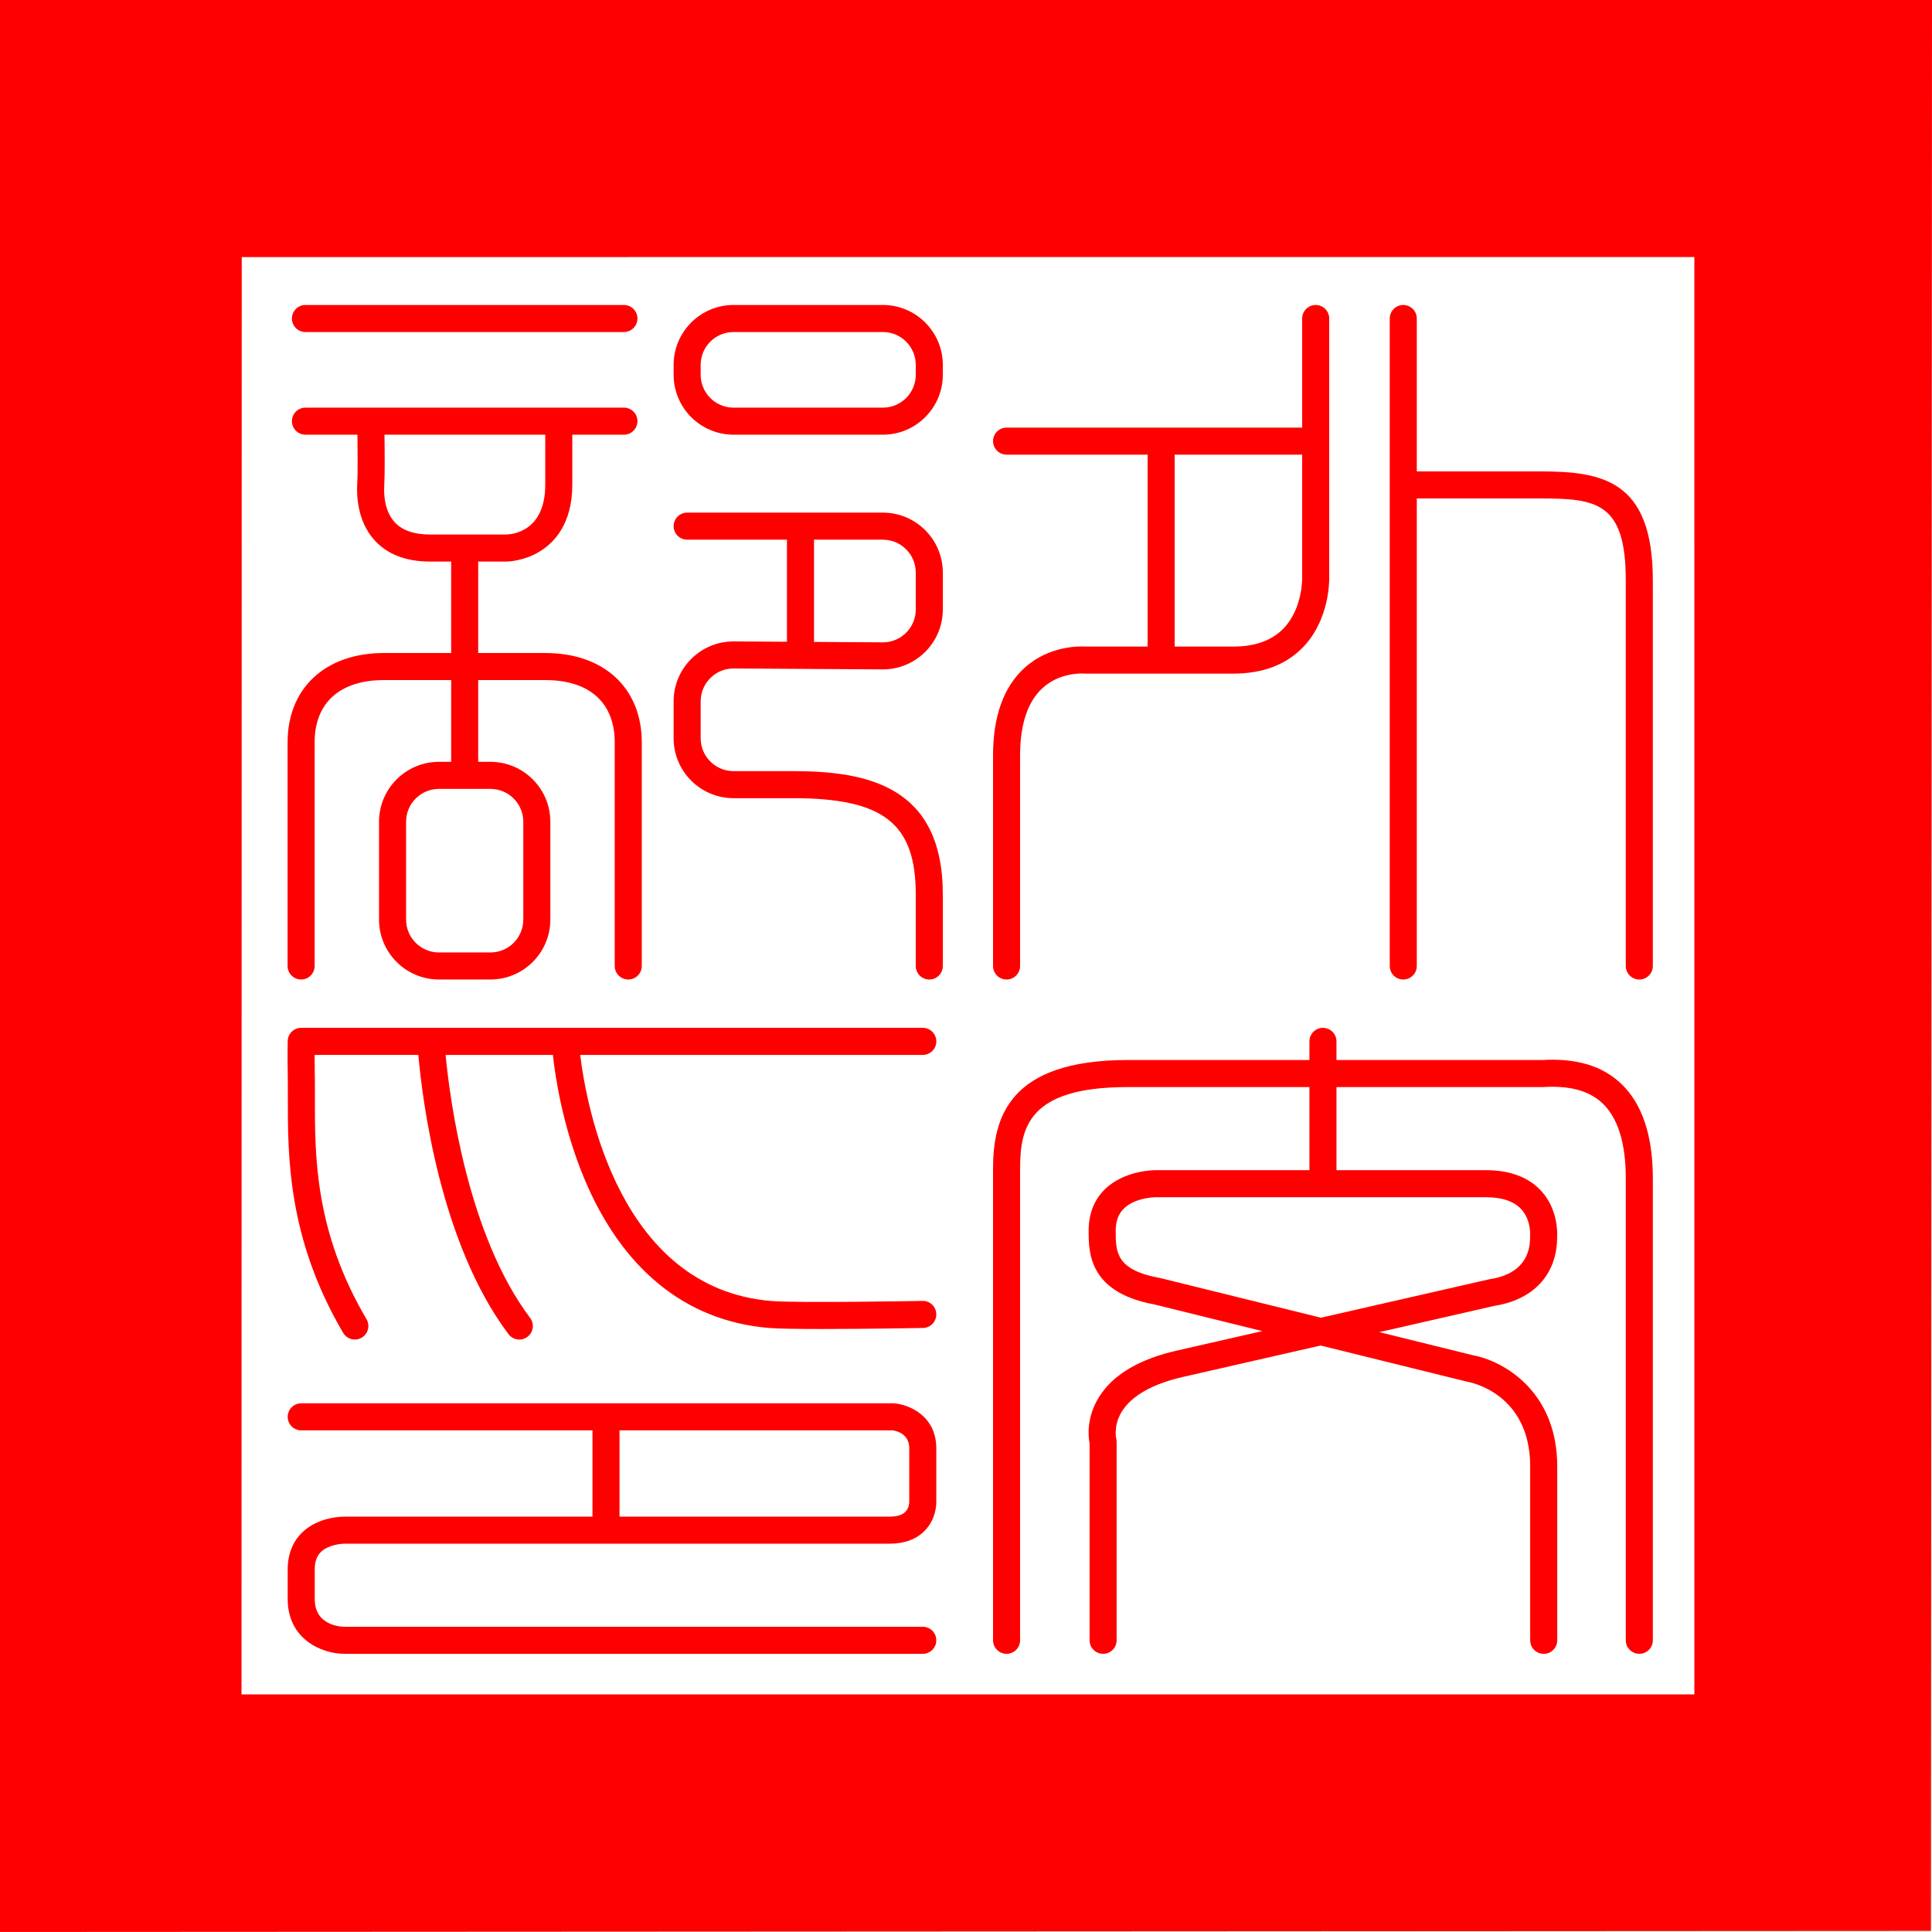
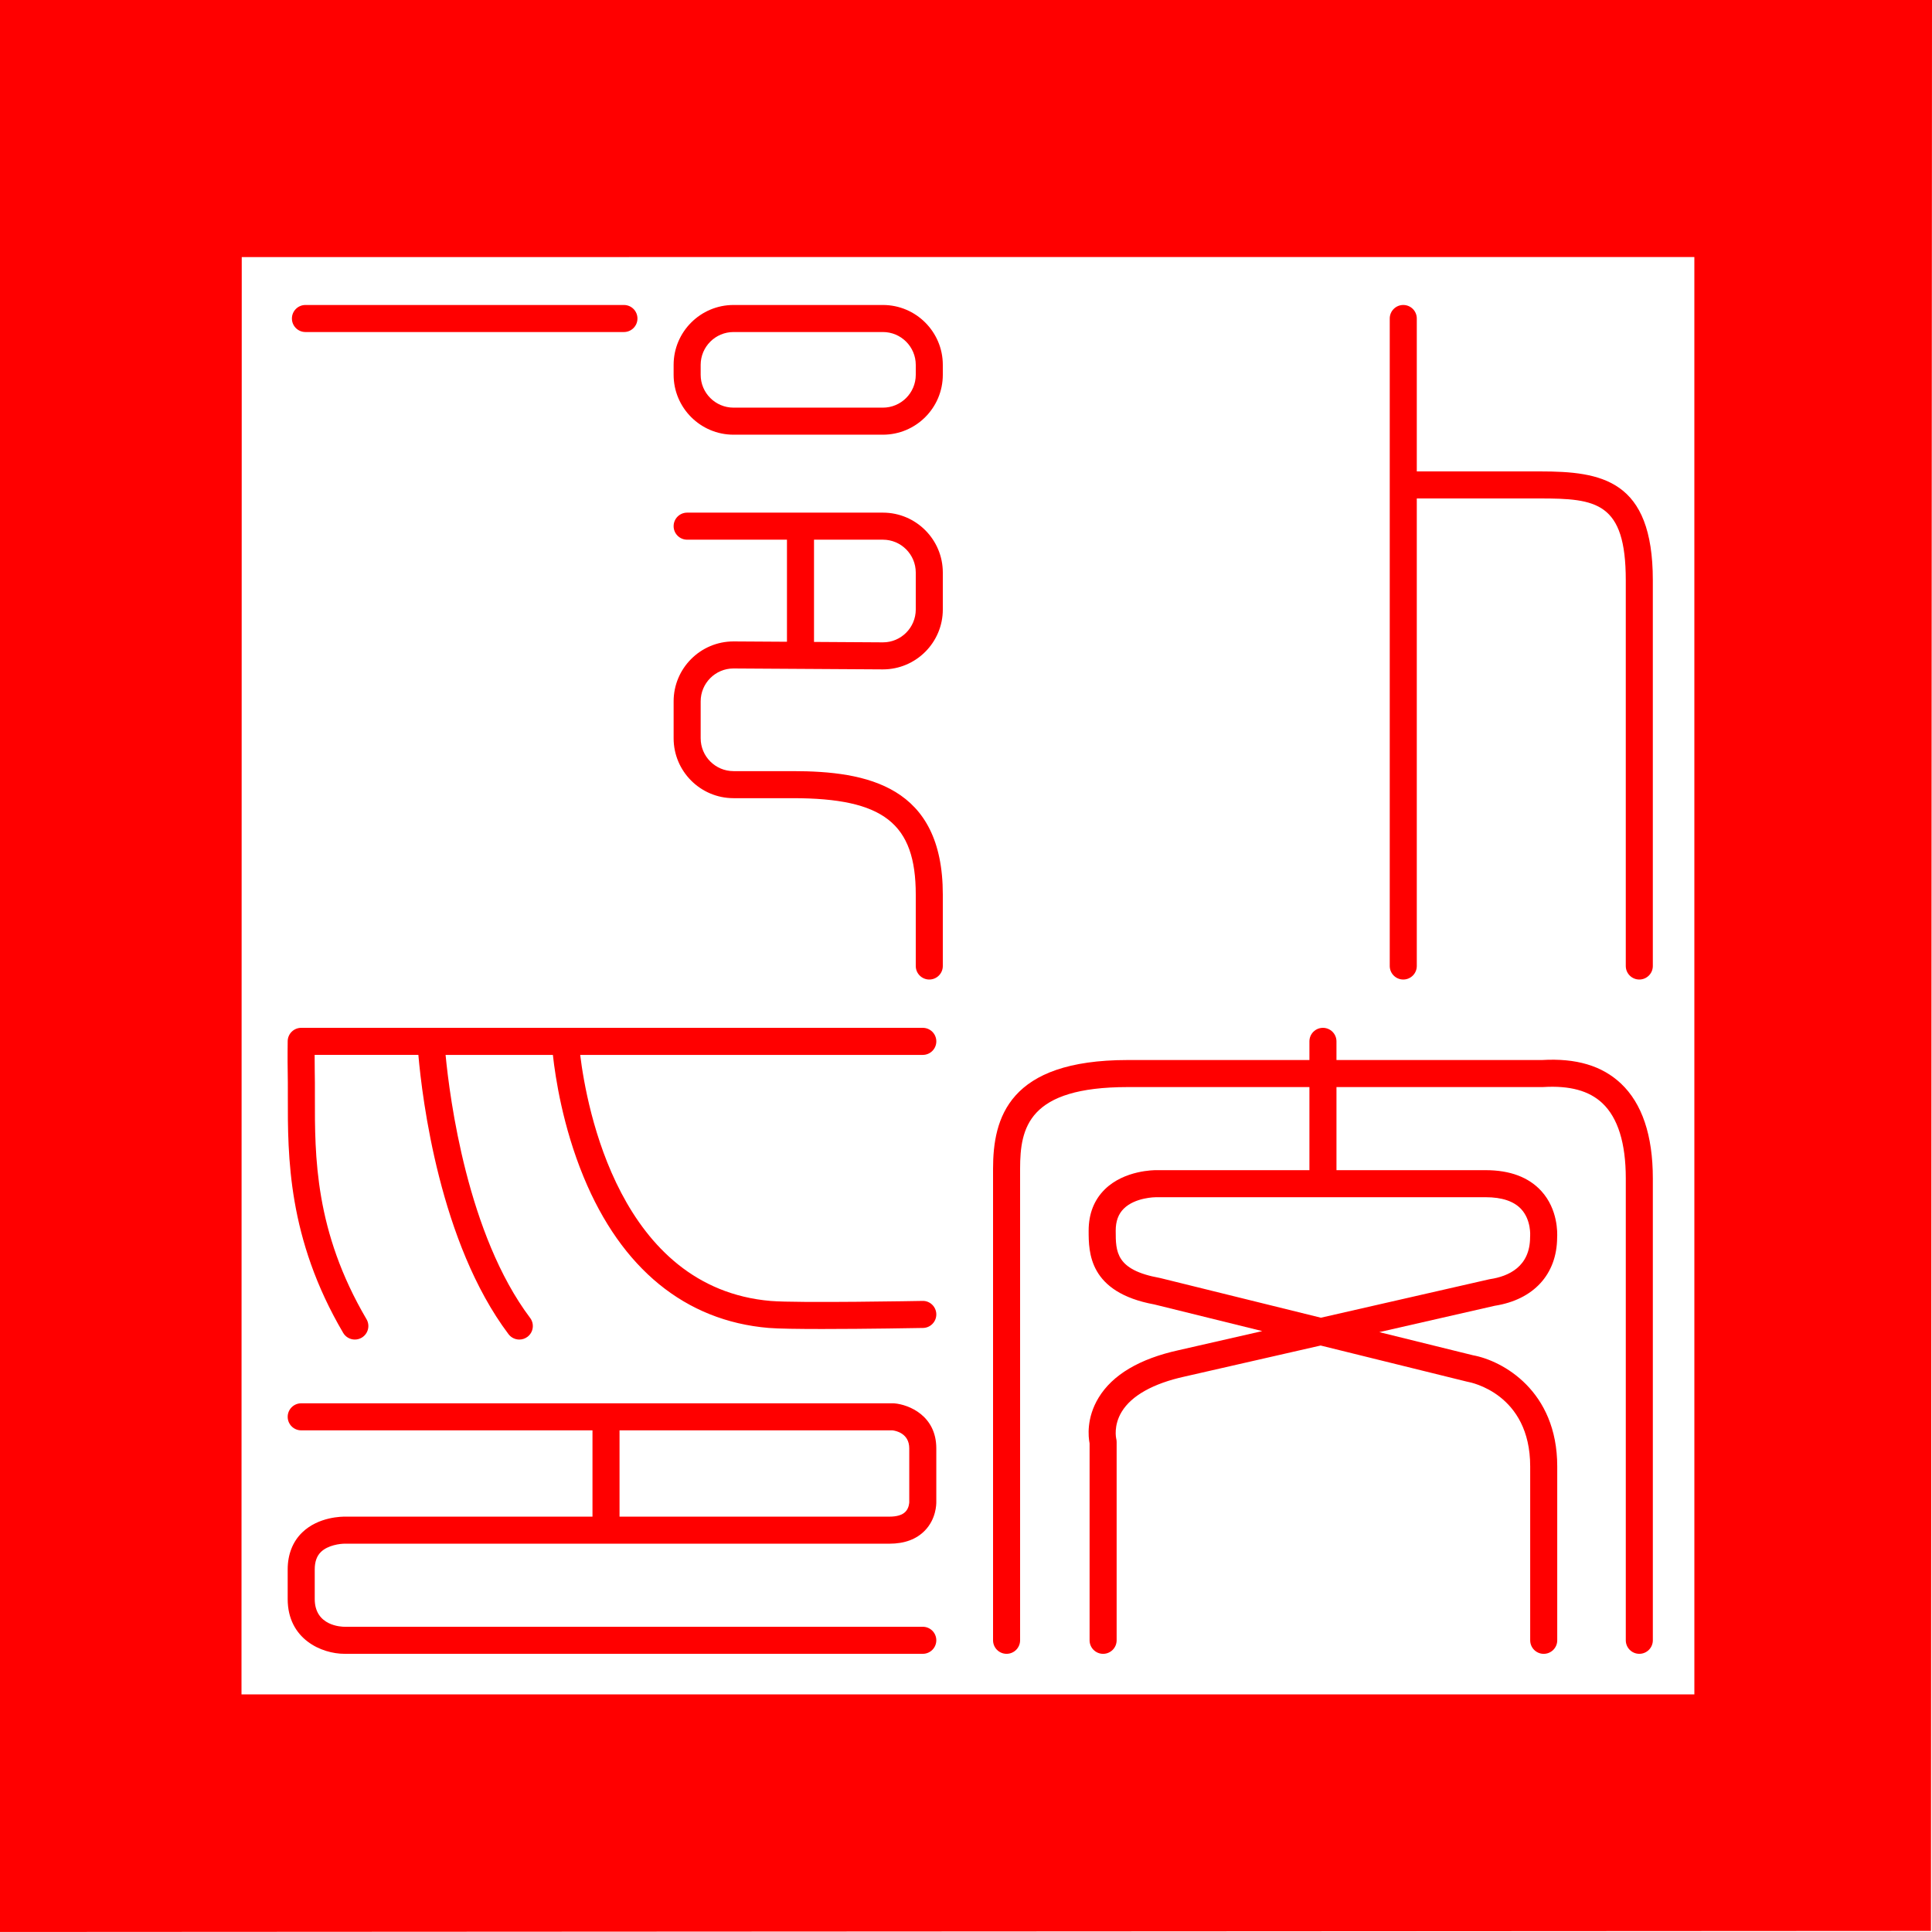
<svg xmlns="http://www.w3.org/2000/svg" version="1.1" id="Laag_1" x="0px" y="0px" width="500px" height="500px" viewBox="0 0 500 500" enable-background="new 0 0 500 500" xml:space="preserve">
  <path fill="#FF0000" d="M0,0v499.992l499.729-0.271L500,0H0z M62.563,66.531l375.933-0.017L438.5,438.5h-376L62.563,66.531z" />
  <path fill="#FF0000" d="M79.047,85.93h82.426c1.933,0,3.5-1.567,3.5-3.5s-1.567-3.5-3.5-3.5H79.047c-1.934,0-3.5,1.567-3.5,3.5  S77.114,85.93,79.047,85.93z" />
  <path fill="#FF0000" d="M238.818,421.007H89.167c-0.79,0-7.714-0.201-7.714-7.174v-7.666c0-1.988,0.525-3.47,1.608-4.525  c1.813-1.769,4.974-2.139,6.187-2.139c0.092,0,0.171,0.004,0.252,0.004h140.667c3.934,0,7.038-1.155,9.226-3.434  c2.845-2.962,2.936-6.676,2.921-7.439v-13.795c0-8.47-7.093-11.325-10.844-11.651c-0.101-0.009-0.202-0.014-0.304-0.014H77.953  c-1.934,0-3.5,1.566-3.5,3.5c0,1.933,1.566,3.5,3.5,3.5h75.381v22.333H89.552c-0.987-0.026-7.094-0.008-11.329,4.076  c-2.467,2.379-3.771,5.692-3.771,9.584v7.666c0,10.398,8.799,14.174,14.714,14.174h149.649c1.934,0,3.5-1.567,3.5-3.5  C242.316,422.573,240.751,421.007,238.818,421.007z M160.334,370.174h70.653c0.813,0.1,4.327,0.755,4.327,4.665l0.001,13.915  c0,0.016-0.007,1.506-1.01,2.511c-0.822,0.824-2.214,1.242-4.138,1.242h-69.833L160.334,370.174L160.334,370.174z" />
  <path fill="#FF0000" d="M238.818,266.003H77.953c-1.916,0-3.477,1.54-3.5,3.456c-0.002,0.195-0.061,4.844,0,7.455  c0.048,2.154,0.044,4.438,0.04,6.856c-0.027,15.489-0.065,36.703,14.32,61.175c0.652,1.109,1.82,1.729,3.021,1.729  c0.603,0,1.213-0.156,1.77-0.483c1.667-0.979,2.225-3.125,1.244-4.791c-13.417-22.823-13.382-42.114-13.354-57.615  c0.004-2.462,0.008-4.785-0.042-7.028c-0.024-1.036-0.028-2.45-0.024-3.752h26.843c0.996,11.33,5.532,48.644,23.331,72.274  c0.688,0.913,1.737,1.396,2.798,1.396c0.733,0,1.474-0.229,2.104-0.704c1.544-1.163,1.853-3.357,0.689-4.901  c-16.198-21.509-20.783-56.669-21.877-68.063h27.771c0.637,5.823,2.551,18.491,7.956,31.599  c9.782,23.722,26.319,37.228,47.828,39.057c2.492,0.211,7.86,0.28,13.882,0.28c11.448,0,25.253-0.253,26.128-0.27  c1.933-0.035,3.47-1.632,3.435-3.564c-0.035-1.932-1.642-3.489-3.563-3.434c-0.324,0.006-32.413,0.595-39.288,0.012  c-39.088-3.324-47.646-50.061-49.312-63.68h88.666c1.934,0,3.5-1.567,3.5-3.5C242.319,267.572,240.751,266.003,238.818,266.003z" />
  <path fill="#FF0000" d="M399.064,274.334h-53.188v-4.831c0-1.934-1.567-3.5-3.5-3.5c-1.934,0-3.5,1.566-3.5,3.5v4.831h-47.042  c-30.874,0-34.833,15.053-34.833,28.166v122.007c0,1.933,1.566,3.5,3.5,3.5c1.933,0,3.5-1.567,3.5-3.5V302.5  c0-10.71,2.148-21.166,27.833-21.166h47.042v21.504h-39.683c-0.327-0.001-8.196-0.044-13.282,4.979  c-2.769,2.733-4.171,6.328-4.171,10.684c0,5.581,0,15.958,17.01,19.091l27.922,6.894l-21.604,4.932  c-10.151,2.226-17.131,6.36-20.744,12.292c-3.22,5.284-2.659,10.192-2.34,11.837v50.963c0,1.933,1.567,3.5,3.5,3.5  c1.934,0,3.5-1.567,3.5-3.5v-51.34c0-0.306-0.04-0.607-0.117-0.902c-0.01-0.031-0.748-3.332,1.436-6.916  c2.544-4.176,8.168-7.321,16.294-9.103l35.187-8.03l37.863,9.349c0.078,0.021,0.156,0.036,0.235,0.051  c0.657,0.114,16.13,3.043,16.13,21.886v45.007c0,1.933,1.566,3.5,3.5,3.5c1.933,0,3.5-1.567,3.5-3.5V379.5  c0-19.619-14.185-27.367-21.798-28.758l-24.256-5.989l29.849-6.813c10.089-1.57,16.125-8.154,16.179-17.646  c0.075-1.224,0.21-7.315-4.067-12.026c-3.272-3.603-8.129-5.43-14.433-5.43h-38.608v-21.504h53.292c0.07,0,0.142-0.002,0.212-0.007  c6.874-0.416,11.877,0.945,15.303,4.171c4.026,3.789,6.068,10.341,6.068,19.473v119.536c0,1.933,1.566,3.5,3.5,3.5  c1.933,0,3.5-1.567,3.5-3.5V304.971c0-11.14-2.783-19.406-8.271-24.571C414.591,275.8,407.901,273.814,399.064,274.334z   M393.694,312.929c2.603,2.819,2.309,6.889,2.309,6.902c-0.012,0.11-0.018,0.224-0.018,0.336c0,7.694-5.632,10.16-10.354,10.872  c-0.087,0.013-0.173,0.028-0.258,0.049l-43.525,9.934l-41.522-10.253c-0.069-0.017-0.142-0.032-0.214-0.045  c-11.369-2.063-11.369-6.771-11.369-12.224c0-2.437,0.677-4.294,2.067-5.682c2.957-2.946,8.198-2.98,8.341-2.98  c0.001,0,0.001,0,0.002,0h85.334C388.701,309.838,391.8,310.878,393.694,312.929z" />
  <path fill="#FF0000" d="M398.511,122h-31.846V82.429c0-1.933-1.566-3.5-3.5-3.5c-1.933,0-3.5,1.567-3.5,3.5V250  c0,1.933,1.567,3.5,3.5,3.5c1.934,0,3.5-1.567,3.5-3.5V129h31.846c14.612,0,22.239,0.941,22.239,21.167V250  c0,1.933,1.566,3.5,3.5,3.5c1.933,0,3.5-1.567,3.5-3.5v-99.833C427.75,124.12,414.508,122,398.511,122z" />
-   <path fill="#FF0000" d="M260.5,253.5c1.933,0,3.5-1.567,3.5-3.5v-54.5c0-8.026,1.949-13.887,5.793-17.416  c4.605-4.231,10.659-3.774,10.696-3.768c0.114,0.012,0.229,0.018,0.344,0.018h38.332c7.587,0,13.646-2.284,18.014-6.788  c6.854-7.074,6.841-17.073,6.821-18.085V82.43c0-1.933-1.567-3.5-3.5-3.5c-1.934,0-3.5,1.567-3.5,3.5v28.237h-76.5  c-1.934,0-3.5,1.566-3.5,3.5c0,1.933,1.566,3.5,3.5,3.5H297v49.667h-16.036c-1.425-0.094-9.368-0.332-15.808,5.504  C259.744,177.744,257,185.369,257,195.5V250C257,251.933,258.568,253.5,260.5,253.5z M304,117.667h33l0.001,31.929  c0.002,0.079,0.129,7.981-4.888,13.116c-2.995,3.065-7.352,4.622-12.947,4.622H304V117.667z" />
  <path fill="#FF0000" d="M228.499,78.93h-38.667c-8.547,0-15.5,6.953-15.5,15.5v2.568c0,8.547,6.953,15.5,15.5,15.5h38.667  c8.547,0,15.5-6.953,15.5-15.5V94.43C243.999,85.883,237.046,78.93,228.499,78.93z M236.999,96.998c0,4.687-3.813,8.5-8.5,8.5  h-38.667c-4.688,0-8.5-3.813-8.5-8.5V94.43c0-4.687,3.813-8.5,8.5-8.5h38.667c4.687,0,8.5,3.813,8.5,8.5V96.998z" />
  <path fill="#FF0000" d="M228.499,132.67h-50.667c-1.934,0-3.5,1.566-3.5,3.5c0,1.933,1.566,3.5,3.5,3.5h25.833v26.415L189.833,166  c-8.547,0-15.5,6.953-15.5,15.5v9.567c0,8.547,6.953,15.5,15.5,15.5h15.333c23.503,0,31.833,6.524,31.833,24.933V250  c0,1.933,1.566,3.5,3.5,3.5c1.933,0,3.5-1.567,3.5-3.5v-18.5c0-28.139-19.63-31.933-38.833-31.933h-15.333  c-4.688,0-8.5-3.813-8.5-8.5V181.5c0-4.688,3.813-8.5,8.479-8.5l38.688,0.237c8.547,0,15.5-6.952,15.5-15.5v-9.567  C243.999,139.623,237.046,132.67,228.499,132.67z M236.999,157.739c0,4.688-3.813,8.5-8.479,8.5l-17.854-0.109V139.67h17.833  c4.687,0,8.5,3.813,8.5,8.5L236.999,157.739L236.999,157.739z" />
-   <path fill="#FF0000" d="M77.927,253.496c1.933,0,3.5-1.566,3.5-3.5v-57.872c0-10.246,6.539-16.122,17.94-16.122h17.393v21.16h-3.167  c-8.547,0-15.5,6.952-15.5,15.5v25.333c0,8.547,6.953,15.5,15.5,15.5h13.333c8.547,0,15.5-6.954,15.5-15.5v-25.333  c0-8.548-6.953-15.5-15.5-15.5h-3.167v-21.16h17.393c11.401,0,17.94,5.876,17.94,16.122v57.872c0,1.933,1.567,3.5,3.5,3.5  s3.5-1.566,3.5-3.5v-57.872c0-14.046-9.79-23.122-24.94-23.122H123.76v-23.67h7.186c0.45,0,4.508-0.072,8.636-2.553  c3.892-2.337,8.53-7.248,8.53-17.365v-12.918h13.36c1.933,0,3.5-1.567,3.5-3.5c0-1.934-1.567-3.5-3.5-3.5H79.047  c-1.934,0-3.5,1.566-3.5,3.5c0,1.933,1.566,3.5,3.5,3.5h13.456c0.055,3.935,0.107,10.179-0.051,12.789  c-0.168,2.76-0.051,9.721,4.667,14.733c3.315,3.525,8.08,5.313,14.159,5.313h5.48v23.67H99.367c-15.151,0-24.94,9.076-24.94,23.122  v57.872C74.427,251.93,75.994,253.496,77.927,253.496z M135.427,212.664v25.333c0,4.687-3.813,8.5-8.5,8.5h-13.333  c-4.687,0-8.5-3.813-8.5-8.5v-25.333c0-4.688,3.813-8.5,8.5-8.5h13.333C131.614,204.164,135.427,207.977,135.427,212.664z   M111.28,138.334c-4.071,0-7.12-1.046-9.062-3.109c-2.847-3.024-2.892-7.66-2.778-9.512c0.172-2.825,0.121-9.182,0.065-13.215  h41.607v12.918c0,12.128-8.492,12.888-10.167,12.917L111.28,138.334L111.28,138.334z" />
</svg>